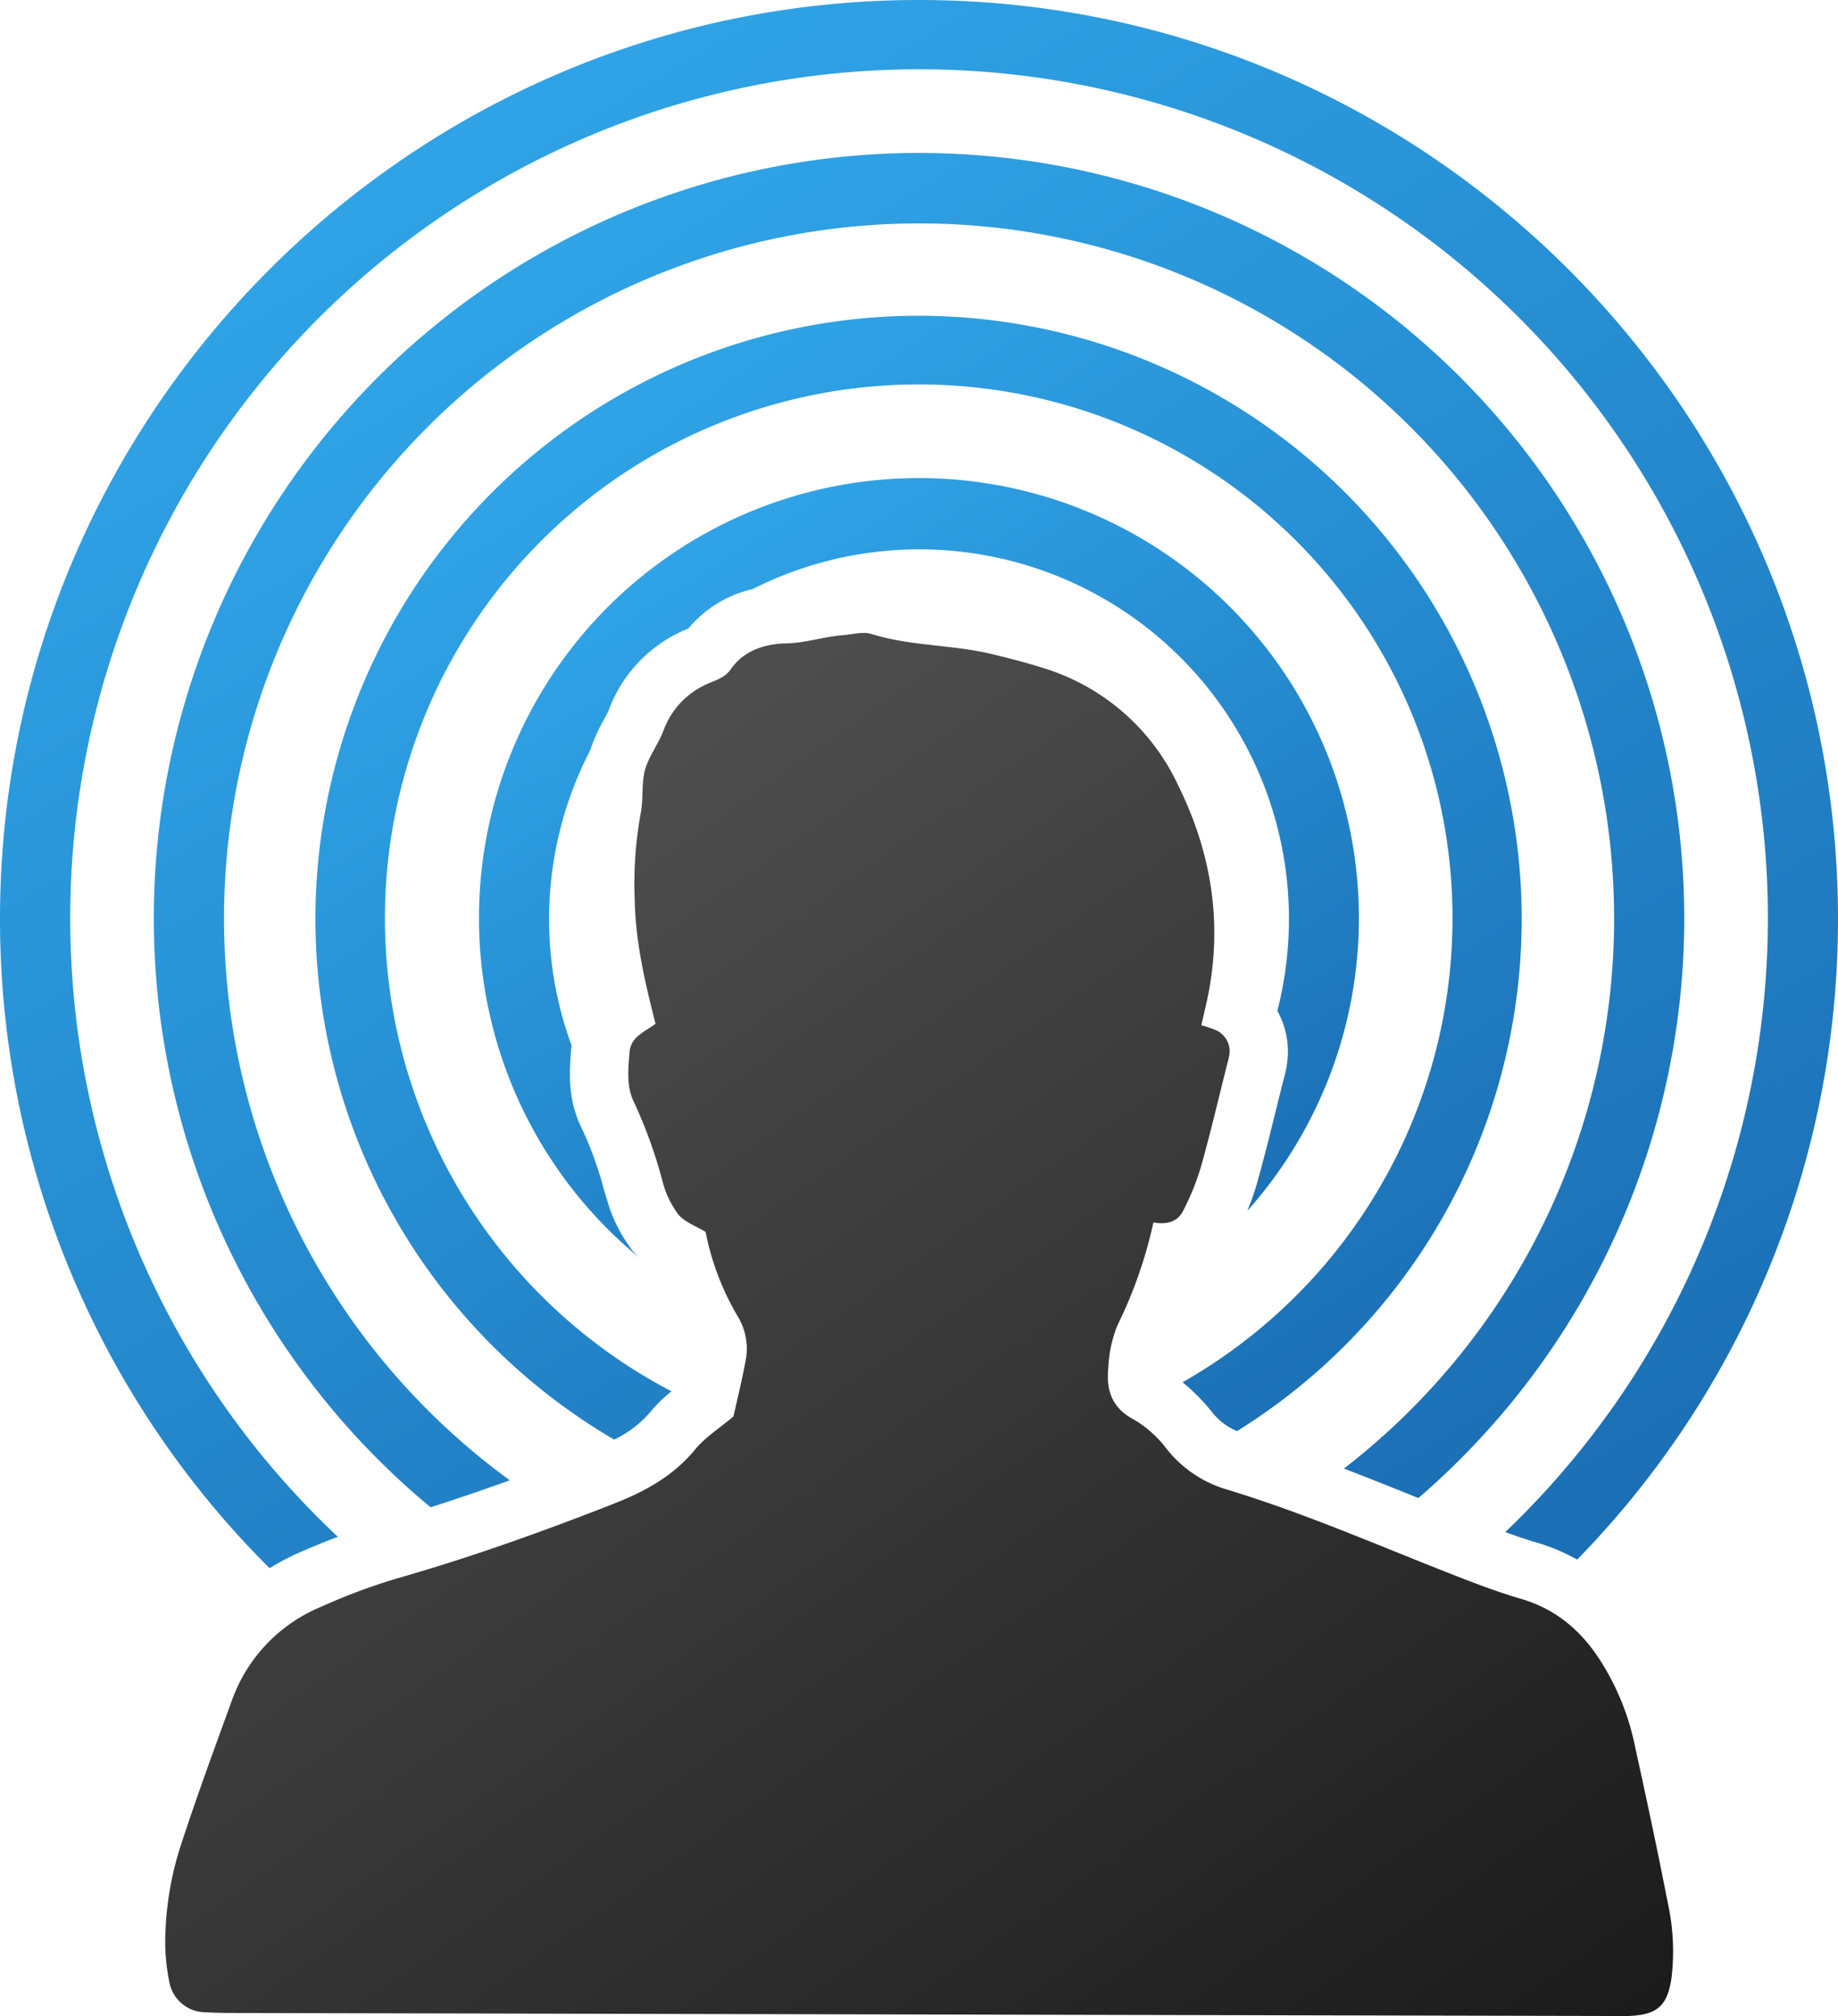
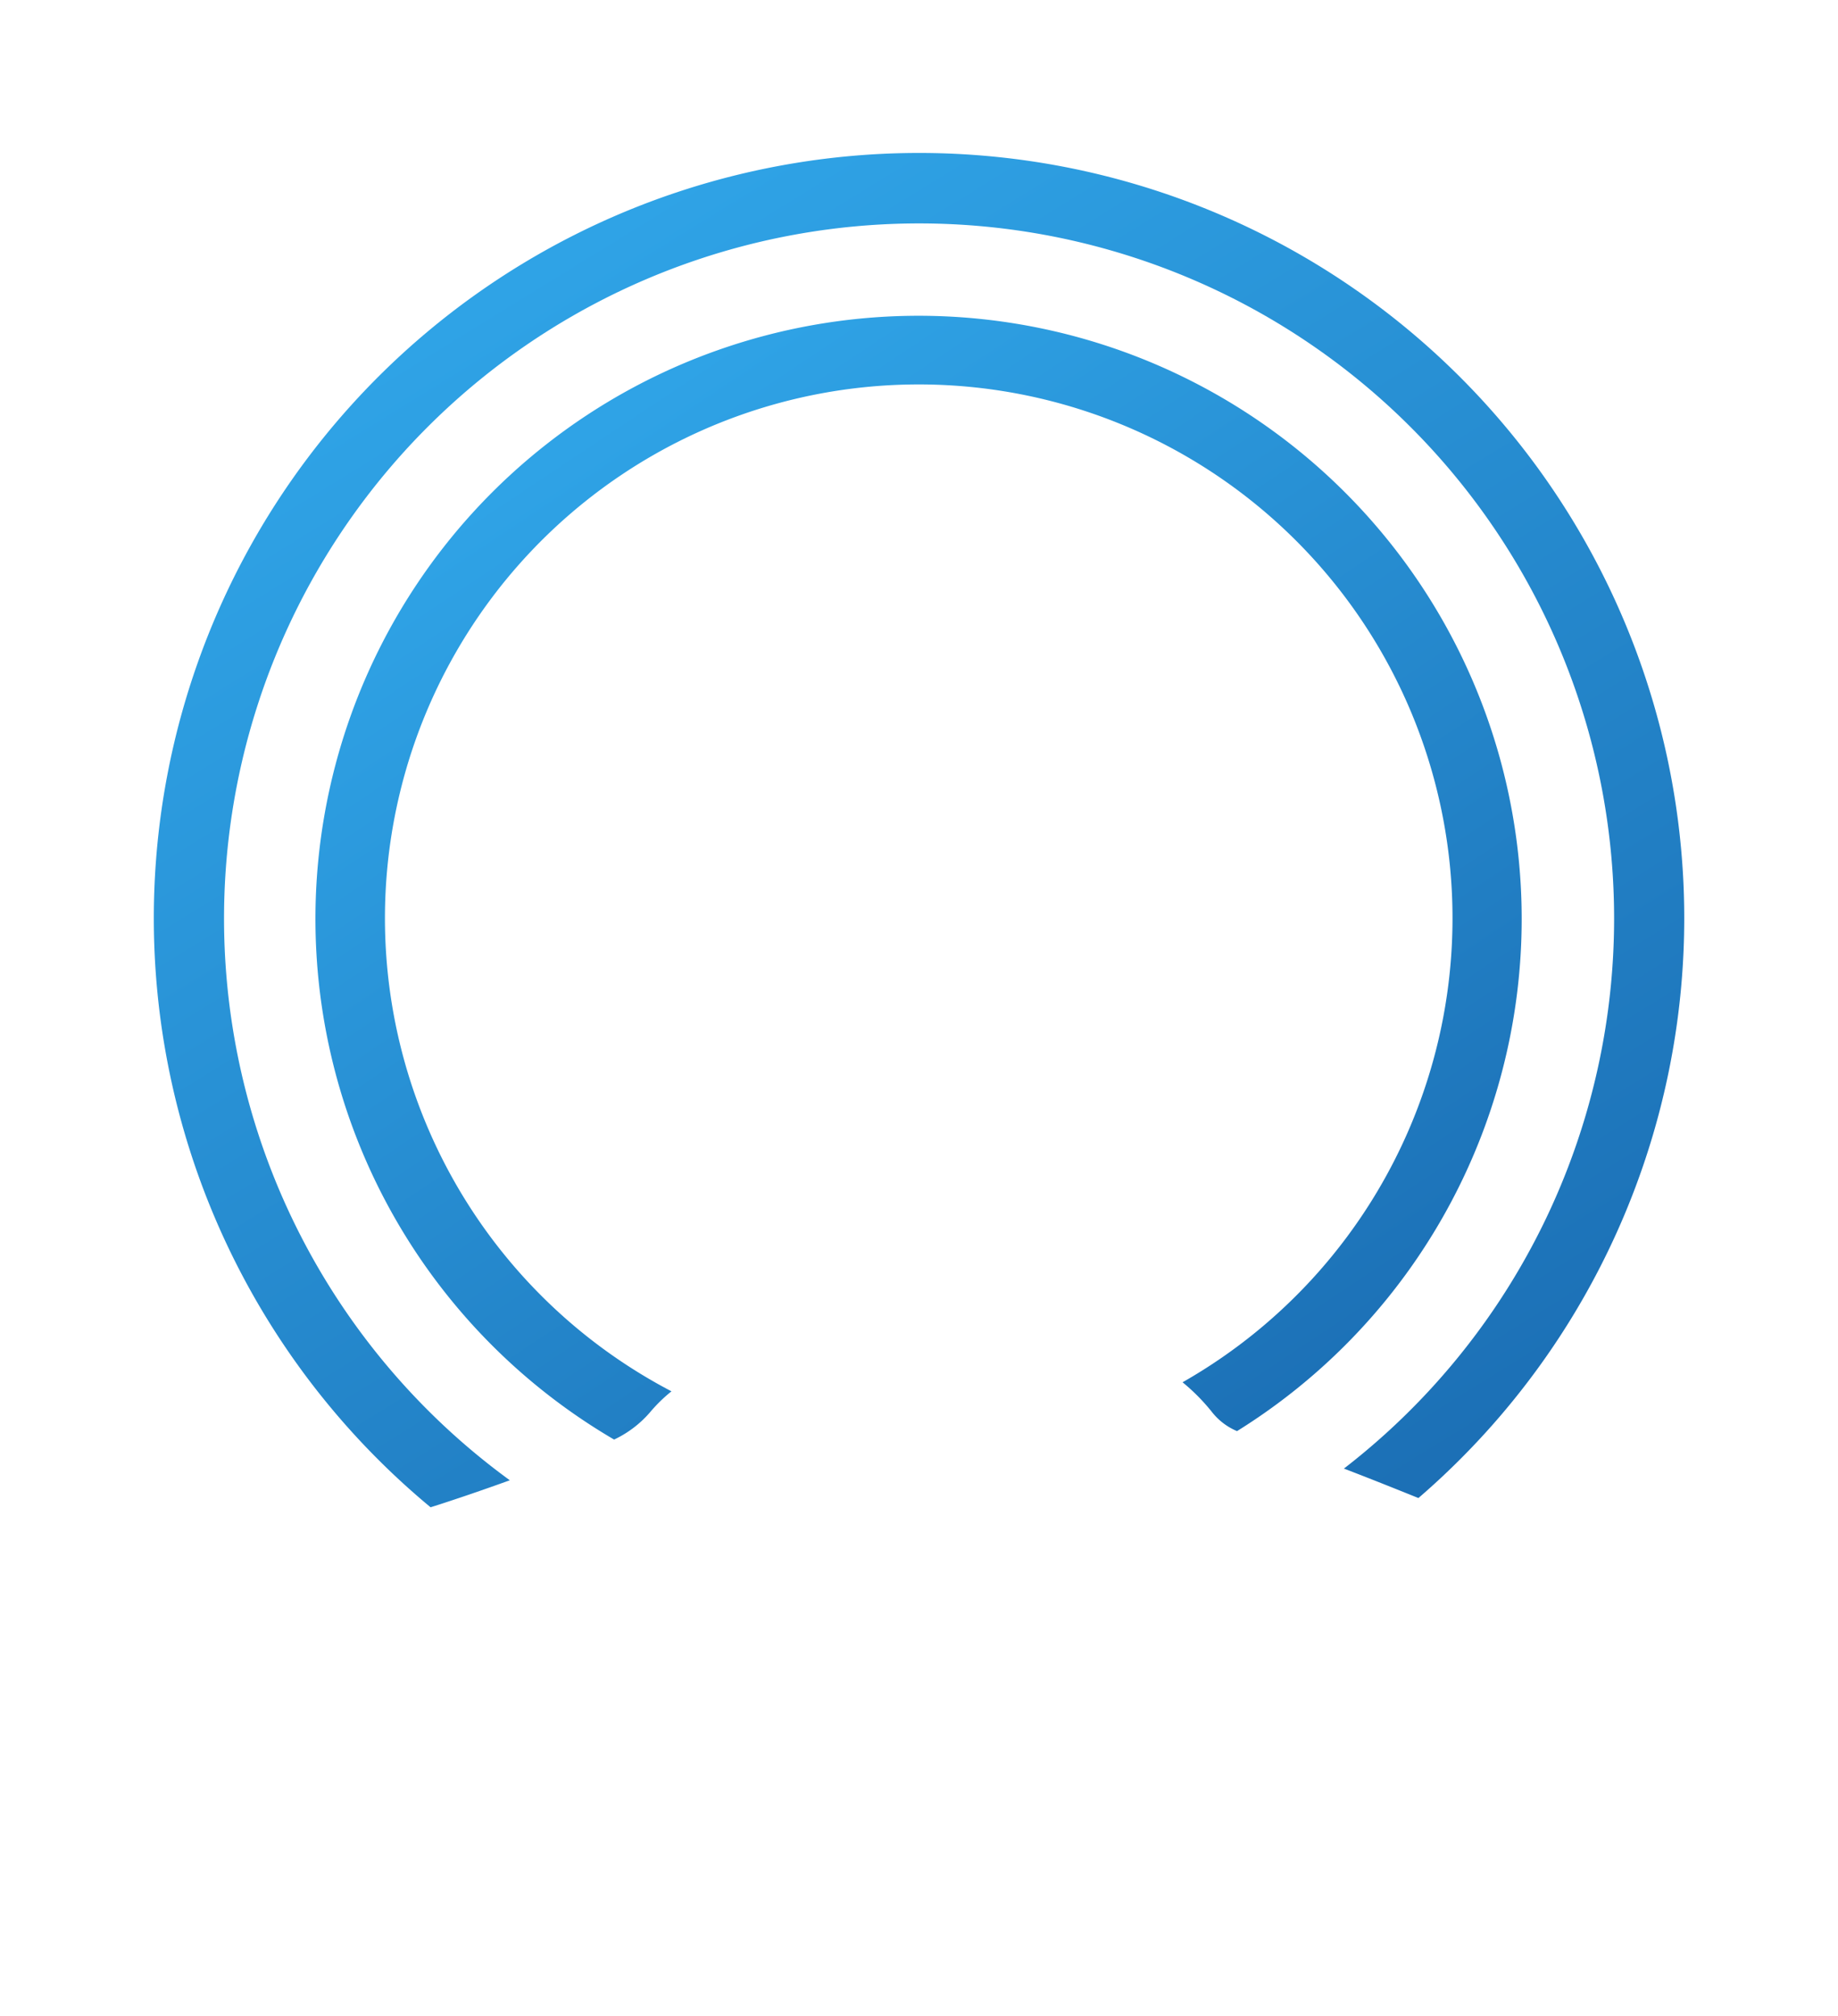
<svg xmlns="http://www.w3.org/2000/svg" width="260.92" height="286.194" viewBox="0 0 260.92 286.194">
  <defs>
    <linearGradient id="a" x1="0.117" y1="0.255" x2="0.811" y2="1.157" gradientUnits="objectBoundingBox">
      <stop offset="0" stop-color="#4d4d4d" />
      <stop offset="1" stop-color="#1a1a1a" />
    </linearGradient>
    <linearGradient id="b" x1="0.179" y1="0.137" x2="0.82" y2="1.032" gradientUnits="objectBoundingBox">
      <stop offset="0" stop-color="#2fa3e6" />
      <stop offset="1" stop-color="#1b6eb4" />
    </linearGradient>
  </defs>
-   <path d="M346.11,959.483a35.511,35.511,0,0,0-4.256-10.567c-2.758-4.633-6.484-8.031-11.807-9.57-2.988-.866-5.914-1.97-8.819-3.1-10.969-4.268-21.754-9.041-33.048-12.451a17.009,17.009,0,0,1-8.429-5.782,15.889,15.889,0,0,0-4.609-4.1c-3.156-1.662-3.944-4.235-3.62-7.358a18.1,18.1,0,0,1,1.309-6.045,63.776,63.776,0,0,0,5.093-14.581c1.97.365,3.455-.123,4.219-1.654a35.881,35.881,0,0,0,2.524-6.217c1.362-4.83,2.5-9.722,3.73-14.589.082-.336.193-.669.246-1.005a3.286,3.286,0,0,0-1.912-3.853,18.927,18.927,0,0,0-2.007-.673l.644-2.778c2.532-10.928.985-21.36-3.956-31.329a31.167,31.167,0,0,0-19.07-16.583c-2.47-.784-4.99-1.432-7.518-2.031-5.561-1.317-11.38-1.083-16.9-2.811-1.231-.386-2.729.062-4.1.168-2.721.218-5.3,1.112-8.125,1.166-2.8.058-5.885.952-7.744,3.632-.862,1.248-2.167,1.58-3.431,2.15a11.536,11.536,0,0,0-6.176,6.656c-.722,1.9-2.068,3.6-2.6,5.532s-.2,4.124-.607,6.131a56.011,56.011,0,0,0-.845,12.418c.119,5.926,1.465,11.655,2.951,17.47-1.486,1.153-3.521,1.8-3.693,4.059-.185,2.425-.476,4.912.669,7.153a66.806,66.806,0,0,1,4.03,11.224,13.491,13.491,0,0,0,2.224,4.629c.9,1.1,2.479,1.633,3.874,2.483a37.9,37.9,0,0,0,4.568,12,8.829,8.829,0,0,1,1.067,6.529c-.513,2.713-1.174,5.4-1.674,7.666-2.068,1.744-4.034,2.967-5.429,4.67-3.094,3.771-7.1,5.971-11.519,7.7-10,3.927-20.1,7.547-30.43,10.514a84.9,84.9,0,0,0-11.187,4.149,22.572,22.572,0,0,0-12.595,13.157c-2.425,6.668-4.879,13.333-7.091,20.072A45.3,45.3,0,0,0,137.661,987a28.4,28.4,0,0,0,.554,6.7,5.241,5.241,0,0,0,5.15,4.354c1.387.078,2.774.1,4.161.1q97.531.215,195.066.427c1.042,0,2.085.041,3.119-.017,3.784-.209,5.179-1.5,5.754-5.335a31.855,31.855,0,0,0-.554-10.859C349.425,974.721,347.784,967.1,346.11,959.483Z" transform="translate(-114.187 -712.405)" fill="url(#a)" />
-   <path d="M174.1,1000.889c1.962-.878,3.89-1.658,5.795-2.376a120.5,120.5,0,1,1,165.724-.673c1.482.542,2.983,1.059,4.481,1.49a27.411,27.411,0,0,1,5.725,2.413,129.976,129.976,0,0,0,37.029-90.932c0-71.936-58.524-130.456-130.46-130.456s-130.46,58.52-130.46,130.456a129.963,129.963,0,0,0,38.268,92.155A35.6,35.6,0,0,1,174.1,1000.889Z" transform="translate(-131.934 -780.355)" fill="url(#b)" />
-   <path d="M262.76,882.024c-.357,1.4-.7,2.8-1.046,4.2-.858,3.464-1.74,7.046-2.741,10.6a35.3,35.3,0,0,1-1.4,4,62.456,62.456,0,1,0-86.291,6.66,12.062,12.062,0,0,1-.882-.891,21.507,21.507,0,0,1-3.763-7.493l-.431-1.436a50.894,50.894,0,0,0-3.049-8.429c-2.13-4.178-1.8-8.335-1.588-11.084l.037-.468c.008-.115.041-.209.053-.32a52.067,52.067,0,0,1,2.643-41.941,24.43,24.43,0,0,1,1.921-4.313,14.339,14.339,0,0,0,.7-1.363,19.875,19.875,0,0,1,10.5-11.253c.271-.123.542-.238.813-.349a16.562,16.562,0,0,1,9.09-5.581,52.475,52.475,0,0,1,74.517,59.862,11.917,11.917,0,0,1,1.317,7.851A16.5,16.5,0,0,1,262.76,882.024Z" transform="translate(-80.51 -728.931)" fill="url(#b)" />
  <path d="M270.059,946.858a8.907,8.907,0,0,0,3.616,2.782,85.618,85.618,0,1,0-88.429,1.2,15.35,15.35,0,0,0,5.1-3.874,21.557,21.557,0,0,1,3.045-2.975,75.775,75.775,0,1,1,72.551-1.284A27.954,27.954,0,0,1,270.059,946.858Z" transform="translate(-98.068 -746.489)" fill="url(#b)" />
  <path d="M316.776,976.494a108.629,108.629,0,1,0-140.231,1.313c3.591-1.137,7.354-2.434,11.249-3.833A98.666,98.666,0,1,1,306.2,972.312c3.554,1.363,7.067,2.766,10.514,4.157Z" transform="translate(-115.419 -763.843)" fill="url(#b)" />
</svg>